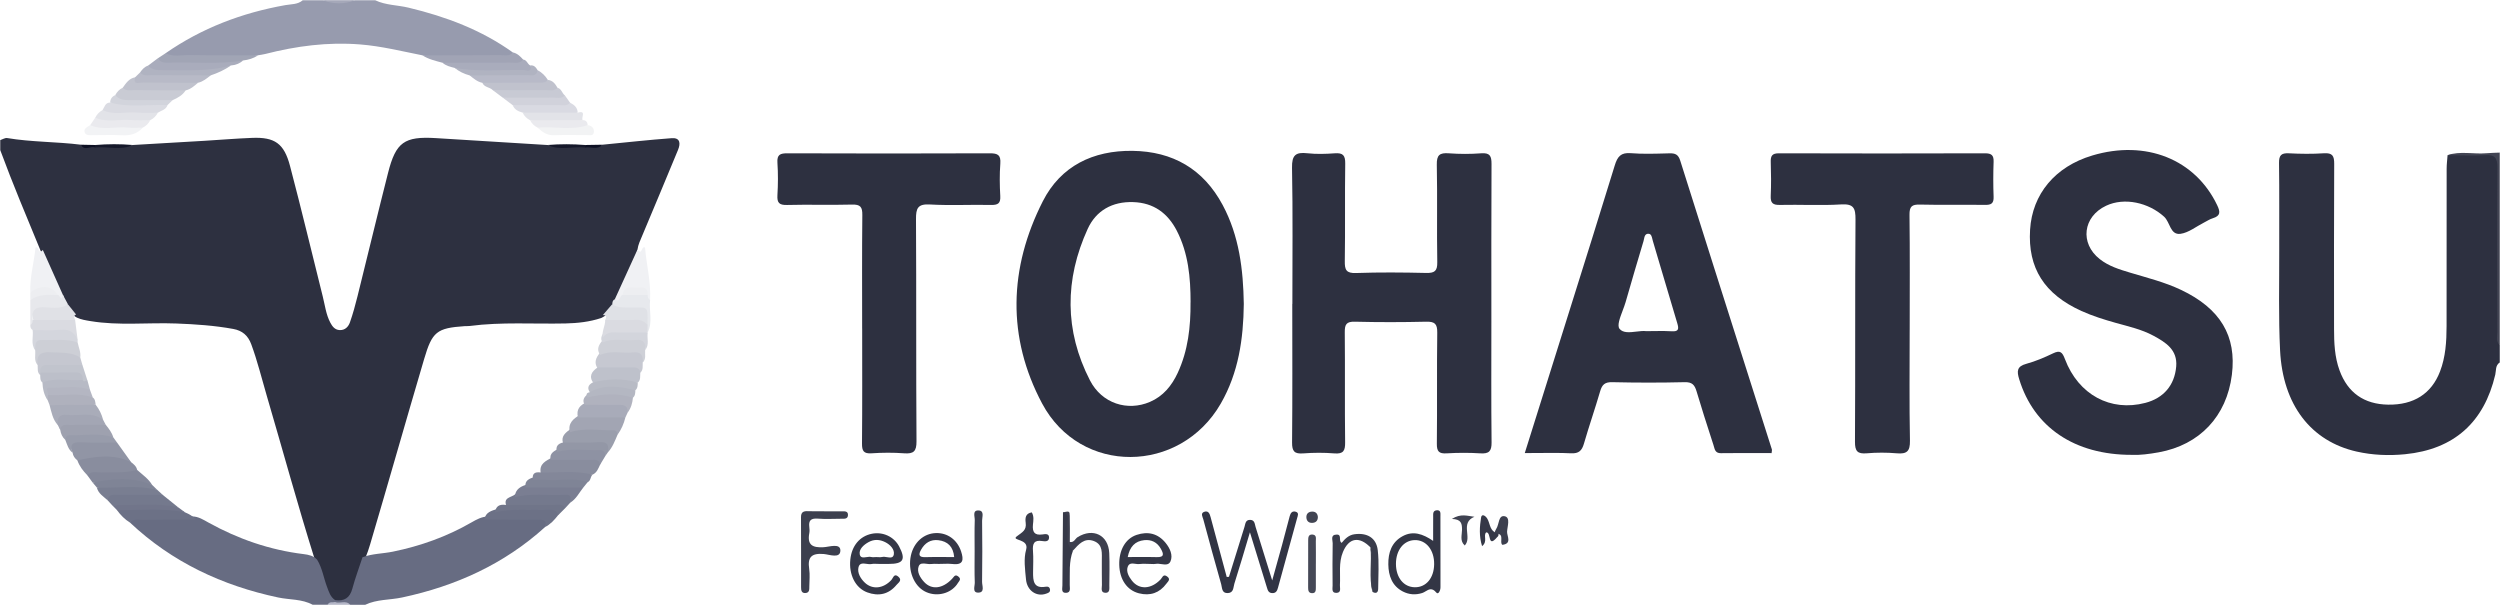
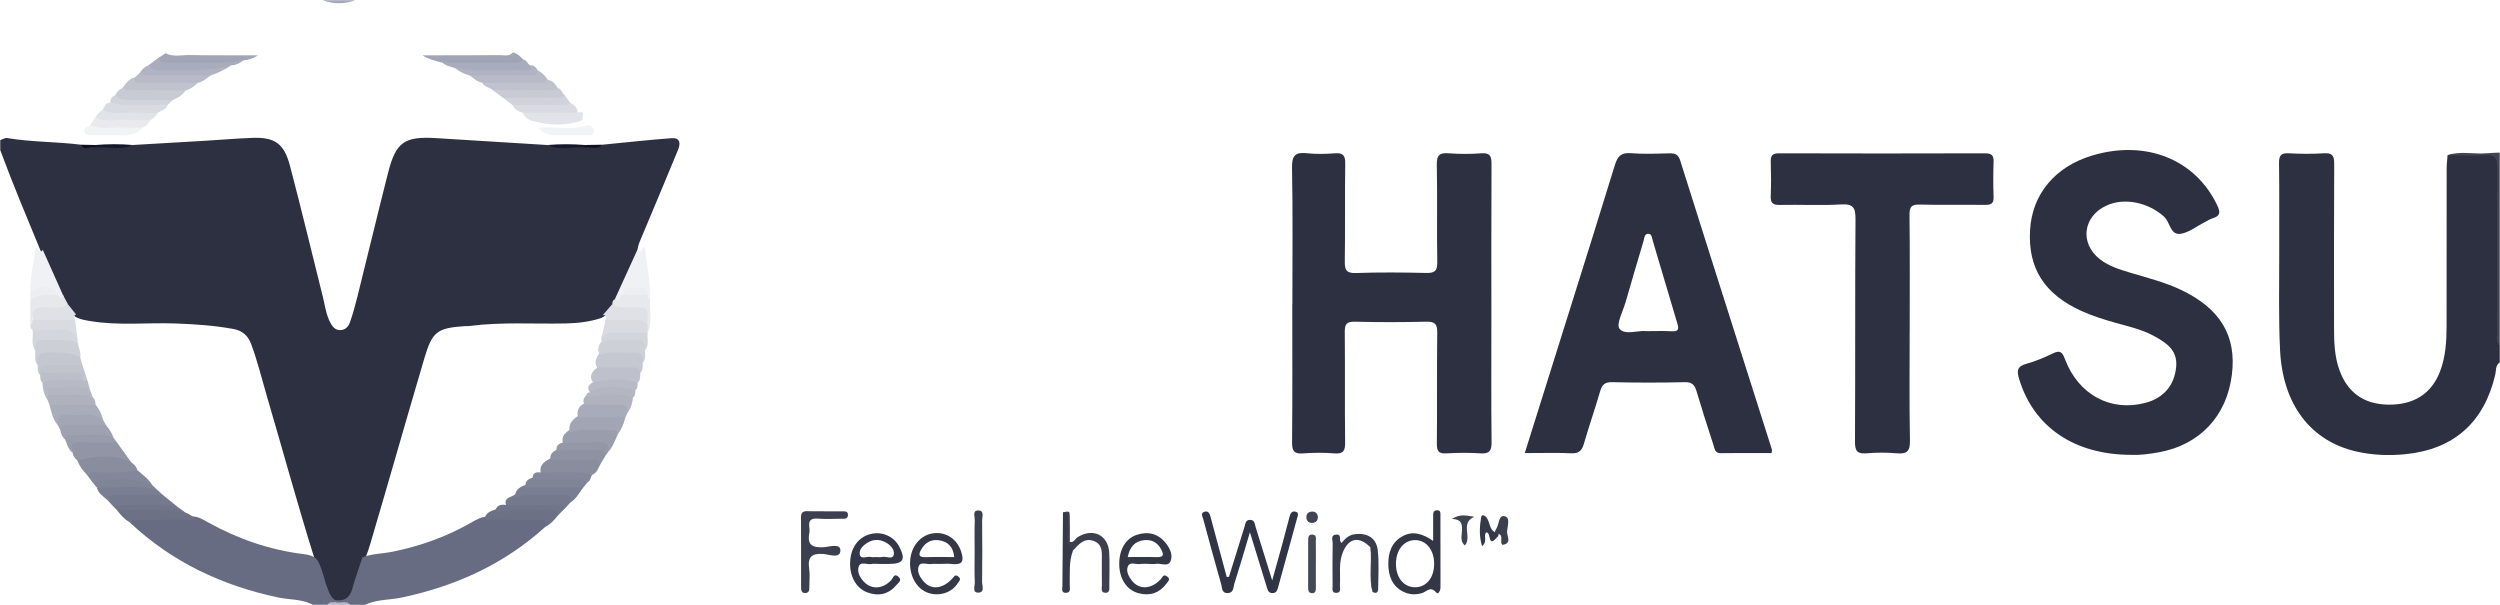
<svg xmlns="http://www.w3.org/2000/svg" width="1000" height="242" viewBox="0 0 1000 242" fill="none">
  <g clip-path="url(#clip0_142_326)">
    <path d="M241.02 57.88C250.24 56.99 259.44 55.95 268.67 55.27C272.09 55.02 272.29 57.36 271.2 59.98C266.43 71.44 261.7 82.91 256.86 94.34C256.09 96.15 255.25 97.89 254.99 99.85C253.6 107.05 250.12 113.41 246.99 119.92C246.54 120.8 246.07 121.67 245.55 122.52C244.25 124.51 242.66 126.18 240.47 127.21C235.85 128.75 231.06 129.27 226.24 129.38C213.45 129.66 200.64 128.72 187.88 130.39C187.22 130.48 186.55 130.42 185.89 130.46C174.67 131.21 172.87 132.72 169.66 143.6C162.36 168.31 155.34 193.09 148.04 217.79C147.52 219.55 146.93 221.27 146.24 222.97C144.6 227.08 143.96 231.48 142.33 235.61C140.8 239.48 138.59 241.66 134.22 240.78C131.41 240.09 130.59 237.72 129.72 235.42C128.28 231.6 127.28 227.63 125.91 223.79C119.09 202.05 113.1 180.07 106.68 158.21C104.66 151.35 102.98 144.4 100.49 137.68C99.2 134.2 96.92 132.24 93.31 131.58C85.77 130.2 78.15 129.69 70.5 129.4C59.04 128.96 47.54 130.34 36.12 128.43C34.31 128.13 32.5 127.85 30.82 127.07C28.84 126.12 27.83 124.22 26.51 122.62C25.44 121.23 24.93 119.56 24.18 118C21.22 112.16 18.76 106.09 16.15 100.08C10.68 86.8 5.08 73.55 0.1 60.05C0.1 58.72 0.1 57.39 0.1 56.05C1.02 55.75 2.01 55.08 2.86 55.22C12.62 56.86 22.54 56.66 32.33 57.88C34.45 59.46 36.86 58.14 39.1 58.56C43.77 58.21 48.49 59.28 53.11 58C62.73 57.44 72.34 56.88 81.96 56.31C88.27 55.93 94.58 55.39 100.9 55.15C109.86 54.81 113.62 57.34 115.99 66.32C120.57 83.67 124.72 101.13 129.09 118.54C129.98 122.08 130.39 125.76 132.12 129.05C132.91 130.55 133.93 131.93 135.83 132.03C138 132.15 139.34 130.71 139.96 128.98C141.17 125.55 142.13 122.01 143.01 118.48C147.11 102.03 151.05 85.54 155.23 69.12C158.35 56.86 161.73 54.5 174.26 55.24C189.19 56.13 204.12 57.08 219.05 58.01C223.88 59.26 228.8 58.24 233.66 58.58C236.1 58.2 238.69 59.38 241.03 57.89L241.02 57.88Z" fill="#2D3040" />
    <path d="M999.9 144.98C998.09 146.15 998.49 148.21 998.11 149.86C993.61 168.99 981.56 179.75 962.04 181.69C955.55 182.33 949.05 182.07 942.66 180.63C924.41 176.51 913.11 161.99 912.03 140.14C911.37 126.85 911.73 113.51 911.69 100.19C911.65 88.53 911.78 76.88 911.61 65.22C911.57 62.13 912.49 61.16 915.56 61.32C920.21 61.56 924.9 61.62 929.55 61.31C933 61.08 933.7 62.37 933.68 65.55C933.56 87.53 933.61 109.51 933.62 131.49C933.62 137.16 933.84 142.8 935.84 148.22C939.1 157.08 945.61 161.7 955.24 161.86C965.47 162.03 972.59 157.5 976 148.61C978.25 142.76 978.62 136.61 978.63 130.43C978.66 109.45 978.63 88.47 978.66 67.49C978.66 65.68 978.9 63.87 979.03 62.07C984.95 60.98 990.93 61.86 996.88 61.57C999.82 61.43 999.39 63.53 999.39 65.31C999.41 73.62 999.39 81.93 999.39 90.24C999.39 104.53 999.37 118.83 999.41 133.12C999.41 134.75 998.97 136.45 999.9 138V144.99V144.98Z" fill="#2D3040" />
-     <path d="M168.96 22.13C160.68 20.49 152.52 18.44 144.01 17.77C131.07 16.75 118.55 18.41 106.1 21.59C105.14 21.83 104.15 21.95 103.18 22.12C92.08 24.64 80.82 23.28 69.62 23.44C68.23 23.46 66.53 23.3 66.22 21.3C80.72 11.22 96.82 5.12 114.14 2.05C116.51 1.63 119.08 1.84 121.09 0.11H129.09C133.42 0.94 137.75 0.94 142.09 0.11H150.09C154.31 2.11 159 2 163.44 3.07C178.39 6.66 192.57 11.96 205.16 20.99C204.97 23.28 203.08 23.5 201.54 23.47C190.68 23.25 179.74 24.73 168.98 22.14L168.96 22.13Z" fill="#979BAE" />
    <path d="M134.07 240.05C137.73 240.56 139.94 239.17 140.94 235.45C142.08 231.21 143.64 227.07 145.01 222.89C148.93 221.42 153.12 221.49 157.16 220.66C168.25 218.39 178.77 214.63 188.58 208.97C190.6 207.81 192.61 206.7 195.02 206.6C201.74 206.35 208.47 206.2 215.17 206.57C217.55 206.7 220.76 206.96 218.02 210.83C201.65 225.66 182.3 234.41 160.84 238.99C155.93 240.04 150.74 239.68 146.07 241.92H140.07C138.26 240.8 136.22 241.77 134.34 241.3C134.03 241.08 133.88 240.83 133.91 240.54C133.93 240.23 133.99 240.07 134.07 240.07V240.05Z" fill="#676C82" />
    <path d="M134.07 240.05C134.07 240.31 134.07 240.57 134.07 240.83C133.32 241.9 131.84 240.9 131.07 241.9H125.07C120.76 239.56 115.86 239.96 111.26 238.99C88.84 234.23 68.82 224.85 52.01 209.05C52.54 205.95 55.14 206.53 57.08 206.46C63.69 206.23 70.31 206.29 76.92 206.57C79.36 206.6 81.33 207.88 83.36 209.01C95.26 215.61 107.9 219.99 121.45 221.64C123.47 221.89 125.39 222.29 126.84 223.87C128.91 227.22 129.45 231.14 130.81 234.75C131.57 236.76 132.14 238.79 134.06 240.05H134.07Z" fill="#676C82" />
    <path d="M999.9 137.99C998.21 136.54 998.93 134.58 998.93 132.84C998.88 110.92 998.81 89 998.98 67.09C999.01 63.18 997.95 61.8 993.95 62.05C988.99 62.37 983.99 62.09 979 62.06C984.08 60.33 989.32 61.74 994.47 61.3C996.27 61.15 998.08 61.12 999.89 61.04V137.98L999.9 137.99Z" fill="#424453" />
    <path d="M142.07 0.09C137.74 1.72 133.41 1.73 129.07 0.09H142.07Z" fill="#A5A8B9" />
    <path d="M131.08 241.91C131.7 240.49 133.02 241.04 134.08 240.84C136.02 241.55 138.37 239.93 140.08 241.91H131.08Z" fill="#B4B6C7" />
    <path d="M516.95 121.53C516.95 103.39 517.16 85.24 516.81 67.1C516.71 62.06 518.26 60.78 522.92 61.3C526.54 61.7 530.26 61.59 533.9 61.32C537.18 61.08 538.14 62.12 538.09 65.47C537.89 78.45 538.13 91.44 537.92 104.42C537.86 107.97 538.49 109.35 542.45 109.21C551.77 108.88 561.1 108.96 570.42 109.18C573.81 109.26 574.98 108.46 574.91 104.85C574.68 91.87 574.99 78.88 574.72 65.9C574.64 62 575.87 61.05 579.51 61.32C583.82 61.64 588.19 61.65 592.49 61.32C596 61.05 596.62 62.46 596.61 65.58C596.5 86.55 596.55 107.53 596.55 128.5C596.55 144.65 596.45 160.79 596.63 176.94C596.67 180.47 595.62 181.57 592.14 181.34C587.66 181.05 583.14 181.08 578.66 181.34C575.6 181.52 574.71 180.61 574.74 177.49C574.91 162.68 574.7 147.86 574.9 133.05C574.95 129.48 573.86 128.6 570.43 128.68C560.94 128.91 551.44 128.92 541.95 128.68C538.5 128.59 537.88 129.81 537.91 132.93C538.06 147.58 537.87 162.23 538.05 176.87C538.09 180.24 537.42 181.66 533.74 181.36C529.6 181.02 525.4 181.05 521.26 181.36C517.78 181.62 516.8 180.53 516.83 177C517.01 158.53 516.91 140.05 516.91 121.57L516.95 121.53Z" fill="#2D3040" />
    <path d="M852.77 181.94C829.78 182 813.56 170.86 807.69 151.72C806.68 148.44 806.73 146.56 810.54 145.52C814.2 144.52 817.77 143 821.2 141.35C824.09 139.95 824.93 140.88 825.98 143.65C831.39 157.93 844.24 164.8 858.15 161.15C865.42 159.24 869.83 154.14 870.48 146.62C871.06 139.9 866.27 136.93 861.34 134.27C856.62 131.73 851.38 130.58 846.27 129.14C841.62 127.83 837.03 126.4 832.62 124.41C817.71 117.66 811.09 107.21 812.03 91.9C812.9 77.6 822.08 66.64 836.88 62.21C858.34 55.78 878.1 63.71 886.88 82.1C888.14 84.73 888.27 86.33 885.14 87.29C883.89 87.67 882.75 88.44 881.57 89.04C878.46 90.61 875.46 93.08 872.2 93.53C868.05 94.1 868.07 88.88 865.63 86.67C859.38 81 849.73 78.86 842.45 82.29C833.16 86.66 831.87 97.29 839.87 103.62C843.47 106.47 847.78 107.78 852.08 109.07C858.92 111.13 865.87 112.85 872.37 115.93C888.12 123.38 894.71 134.38 892.75 149.93C890.66 166.53 879.86 177.97 863.48 180.93C859.7 181.61 855.91 182.09 852.78 181.96L852.77 181.94Z" fill="#2D3040" />
    <path d="M763.87 131.84C763.87 146.65 763.69 161.46 763.98 176.27C764.06 180.59 762.69 181.67 758.68 181.32C754.71 180.98 750.67 180.98 746.71 181.32C742.97 181.64 741.97 180.48 741.99 176.68C742.16 147.06 741.98 117.44 742.2 87.82C742.23 83.22 741.46 81.46 736.4 81.77C728.27 82.27 720.09 81.78 711.94 81.97C709.06 82.04 708.16 81.13 708.29 78.32C708.49 73.84 708.45 69.33 708.3 64.85C708.22 62.39 708.8 61.31 711.59 61.32C739.06 61.41 766.53 61.41 794 61.32C796.62 61.32 797.53 62.11 797.44 64.72C797.28 69.37 797.26 74.04 797.44 78.69C797.55 81.41 796.46 82 793.95 81.96C785.29 81.82 776.63 82.05 767.98 81.83C764.78 81.75 763.76 82.56 763.8 85.91C763.99 101.22 763.88 116.53 763.88 131.84H763.87Z" fill="#2D3040" />
-     <path d="M344.86 131.44C344.86 116.3 344.77 101.15 344.93 86.01C344.97 82.77 344.15 81.74 340.8 81.83C332.15 82.07 323.48 81.76 314.83 81.99C311.68 82.07 310.79 81.13 310.97 78.07C311.23 73.76 311.26 69.4 310.97 65.1C310.75 61.81 312.1 61.31 315 61.32C341.98 61.42 368.95 61.43 395.93 61.32C399.12 61.31 400.39 62 400.13 65.44C399.8 69.74 399.87 74.1 400.11 78.41C400.28 81.36 399.18 82.03 396.42 81.98C388.26 81.81 380.08 82.26 371.95 81.79C367.06 81.51 366.38 83.36 366.4 87.64C366.57 117.26 366.4 146.89 366.6 176.51C366.63 180.59 365.42 181.6 361.61 181.32C357.3 181 352.94 181.03 348.63 181.32C345.42 181.54 344.78 180.35 344.8 177.38C344.94 162.07 344.87 146.76 344.87 131.45L344.86 131.44Z" fill="#2D3040" />
    <path d="M491.59 230.72C493.66 224.06 495.73 217.39 497.8 210.73C498.18 209.51 498.16 207.92 500.05 207.95C501.92 207.98 501.87 209.6 502.24 210.8C504.32 217.46 506.38 224.12 508.88 232.18C510.41 226.67 511.63 222.36 512.81 218.04C513.86 214.19 514.89 210.34 515.88 206.47C516.22 205.14 516.93 204.27 518.32 204.7C519.69 205.12 519.1 206.33 518.86 207.21C516.32 216.51 513.73 225.8 511.19 235.11C510.85 236.35 510.39 237.28 508.91 237.24C507.41 237.2 507.1 236.13 506.75 234.96C504.66 228.05 502.51 221.15 499.97 212.91C497.65 220.65 495.79 227.1 493.74 233.49C493.29 234.9 493.53 237.11 491.16 237.23C488.65 237.36 488.89 235.14 488.48 233.71C486.02 225.08 483.65 216.41 481.32 207.74C481.05 206.75 480.1 205.29 481.68 204.73C483.37 204.13 483.89 205.5 484.26 206.92C486.37 214.89 488.54 222.84 490.69 230.79C490.99 230.77 491.29 230.75 491.6 230.72H491.59Z" fill="#313444" />
    <path d="M329.68 204.52C332.01 204.52 334.34 204.52 336.67 204.52C337.81 204.52 339.27 204.36 339.19 206.06C339.11 207.71 337.65 207.49 336.52 207.5C333.36 207.52 330.18 207.69 327.04 207.45C324.35 207.25 323.39 208.22 323.72 210.79C323.82 211.61 323.87 212.48 323.72 213.28C322.82 218.05 325.05 219.13 329.42 218.89C331.71 218.76 336.14 217.17 336.15 220.17C336.16 223.57 331.74 221.8 329.54 221.61C324.65 221.19 322.95 222.81 323.68 227.61C324.02 229.89 323.75 232.26 323.73 234.59C323.72 235.75 323.82 237.09 322.2 237.21C320.53 237.33 320.43 236.03 320.43 234.82C320.42 225.51 320.45 216.19 320.4 206.88C320.39 204.79 321.43 204.39 323.21 204.47C325.37 204.57 327.54 204.49 329.7 204.5L329.68 204.52Z" fill="#3C3F4E" />
    <path d="M548.16 218.95C543.71 214.39 539.57 215.1 537.19 220.77C535.38 225.09 536.23 229.61 535.97 234.05C535.9 235.23 536.63 237.07 534.59 237.15C532.51 237.23 533.05 235.39 533.04 234.19C532.99 228.55 532.96 222.9 533.07 217.26C533.09 216.02 532.07 213.96 534.58 213.83C536.99 213.7 535.22 216.33 536.67 217.14C538 215.54 539.45 214.04 541.71 213.71C546.78 212.98 550.53 215.1 551.1 220.06C551.68 225.14 551.3 230.34 551.27 235.48C551.26 236.98 550.49 237.61 549.01 236.76C547.71 230.87 549.25 224.84 548.18 218.94L548.16 218.95Z" fill="#393C4B" />
-     <path d="M412.72 204.96C413.67 206.58 413.33 208.29 413.18 209.85C412.89 212.87 413.83 214.23 417.02 213.77C418.03 213.63 419.7 213.3 419.62 215.09C419.55 216.72 418 216.6 416.91 216.42C413.57 215.87 412.97 217.52 413.19 220.39C413.41 223.2 413.25 226.04 413.23 228.87C413.21 232.28 413.38 235.52 418.26 234.69C419.21 234.53 419.91 234.83 420.01 235.88C420.11 236.97 419.22 237.19 418.45 237.47C414.68 238.84 410.82 236.31 410.4 231.77C410.03 227.81 409.4 223.55 410.45 219.87C411.74 215.37 404.33 216.36 406.7 214.55C408.95 212.83 410.68 212.14 410.27 209.06C410.02 207.2 410.2 205.35 412.71 204.95L412.72 204.96Z" fill="#383B4A" />
    <path d="M245.92 119.72C248.94 113.1 251.96 106.48 254.98 99.86C256.98 102.34 256.41 98.28 258.01 98.99C258.58 105.87 260.43 112.81 260.03 120.01C258.75 120.31 258.44 119.31 258 118.49C255.45 115.35 252.81 115.4 249.66 118.67C247.2 121.62 246.84 121.72 245.92 119.72Z" fill="#F0F1F4" />
    <path d="M425.19 204.94C427.69 204.41 427.84 204.4 427.9 206.31C428.01 209.78 427.93 213.26 427.93 216.8C429.65 217.1 430.05 215.48 431.05 214.86C437.22 211.02 443.37 214.01 443.7 221.24C443.9 225.54 443.76 229.86 443.73 234.17C443.73 235.43 444.04 237.22 442.1 237.12C440.12 237.02 440.8 235.15 440.77 233.98C440.68 230.83 440.77 227.68 440.73 224.53C440.69 221.43 441.34 217.86 437.55 216.42C433.7 214.96 431.45 217.78 429.19 220.24C426.35 219.89 426.15 217.85 425.99 215.58C425.73 212.03 426.84 208.38 425.18 204.94H425.19Z" fill="#3D3F4E" />
    <path d="M168.96 22.13C179.33 22.11 189.7 22.13 200.07 22.05C201.8 22.04 203.75 22.69 205.14 20.97C206.92 21.33 208.11 22.54 209.25 23.82C209.19 26.17 207.29 26.46 205.75 26.44C196.16 26.33 186.49 27.6 177.01 25.1C174.24 24.36 171.42 23.73 168.96 22.13Z" fill="#A1A4B5" />
    <path d="M218.02 210.83C218.88 208.33 217.81 207.85 215.43 207.88C208.21 207.98 200.99 207.84 193.77 207.8C194.21 204.84 196.63 204.3 198.92 203.58C206.04 201.74 213.27 202.63 220.45 202.77C222.26 202.81 224.19 203.52 223.16 206.18C221.72 208.03 220.15 209.74 218.02 210.83Z" fill="#6C7186" />
    <path d="M240.03 185.9C239.3 187.43 238.75 189.09 237.02 189.86C230.1 190.38 223.17 191.1 216.31 189.28C215.51 185.42 218.48 184.33 221.01 182.9C226.05 182.02 231.13 182.32 236.18 182.59C237.97 182.68 240.94 182.28 240.03 185.89V185.9Z" fill="#898D9E" />
    <path d="M66.22 21.29C69.34 22.9 72.69 21.96 75.92 22.02C85 22.18 94.09 22.1 103.18 22.12C101.42 23.37 99.41 23.92 97.3 24.18C87.4 27.96 77.09 26.32 66.92 26.37C65.13 26.37 63.24 25.75 63.19 23.29C64.2 22.63 65.21 21.96 66.23 21.3L66.22 21.29Z" fill="#A1A5B5" />
    <path d="M257.09 145.05C257 146.45 257.38 147.97 256.12 149.09C250.51 147.57 244.51 149.67 238.98 147.26C237.52 144.99 238.41 143.07 239.88 141.23C244.78 138.23 250.09 139.29 255.24 139.98C258.22 140.38 257.78 142.87 257.09 145.05Z" fill="#C6C8D1" />
    <path d="M247.02 173.89C245.95 176.4 244.99 178.98 243.08 181.03C241.93 179.01 240.3 178.29 237.87 178.26C233.66 178.21 229.31 179.25 225.23 177.31C224.27 174.41 226.31 173.06 228.17 171.61C233.57 169.62 239.13 170.42 244.64 170.8C246.14 170.9 248.08 171.45 247.03 173.89H247.02Z" fill="#9A9EAC" />
    <path d="M74.25 36.16C73.01 38.11 71.1 39.16 69.06 40.05C62.62 42.54 55.96 41.37 49.38 41.11C47.79 41.05 46.1 40.26 46.09 38.07C46.78 36.76 47.74 35.72 49.1 35.09C56.46 34.06 63.84 34.69 71.22 34.73C72.38 34.73 73.48 35.17 74.24 36.16H74.25Z" fill="#C9CBD4" />
    <path d="M247.02 173.89C246.88 173.04 246.53 172.08 245.62 172.1C239.73 172.27 233.76 170.96 227.96 172.92C227.06 169.31 229.29 167.5 231.98 165.94C238.08 165.58 244.25 164.05 250.16 166.97C249.54 169.47 248.55 171.79 247.02 173.88V173.89Z" fill="#A2A5B3" />
    <path d="M389.85 220.51C389.85 216.35 389.76 212.18 389.9 208.02C389.95 206.62 388.85 204.05 391.45 204.18C393.85 204.3 392.82 206.81 392.84 208.27C392.94 216.43 392.96 224.59 392.83 232.74C392.81 234.27 394.08 237.08 391.22 237.05C388.82 237.03 389.97 234.42 389.91 232.99C389.75 228.83 389.85 224.67 389.85 220.5V220.51Z" fill="#3C3F4E" />
    <path d="M63.18 23.28C64.1 25.1 65.77 25.12 67.48 25.07C77.42 24.76 87.4 25.86 97.3 24.17C95.88 25.41 94.21 26.06 92.33 26.19C83.49 30.7 73.96 29.38 64.6 29.37C62.37 29.37 59.8 29.37 59.2 26.27C60.53 25.27 61.85 24.28 63.18 23.28Z" fill="#A9ACBC" />
    <path d="M177.01 25.1C186.08 25.1 195.16 25.1 204.23 25.05C205.97 25.04 207.93 25.65 209.25 23.82C210.75 23.94 210.96 25.6 212.07 26.18C214.76 29.18 211.44 29.24 210.22 29.23C200.74 29.14 191.08 31.08 181.88 27.17C180.15 26.73 178.4 26.34 177.01 25.11V25.1Z" fill="#A9ACBC" />
    <path d="M228.1 201.06C227.46 201.76 226.82 202.46 226.18 203.16C218.36 202.57 210.5 203.4 202.68 202.58C200.95 198.89 204.63 199.04 206.16 197.66C212.77 195.58 219.55 196.52 226.27 196.73C229.31 196.82 229.74 198.66 228.1 201.06Z" fill="#74798D" />
    <path d="M250.16 166.99C243.84 166.99 237.52 166.99 231.19 166.99C230.36 163.68 232.07 161.9 234.92 160.81C239.19 160.19 243.48 160.29 247.75 160.64C250.27 160.85 252.43 161.7 251.06 165.03L250.15 167L250.16 166.99Z" fill="#A8ABB9" />
    <path d="M239.04 146.98C243.48 146.98 247.92 146.98 252.37 146.98C254.01 146.98 255.8 146.75 256.12 149.09C256 150.47 256.35 151.96 255.12 153.05C249.23 153.74 243.33 153.38 237.43 153.32C235.38 150.55 236.64 148.62 239.04 146.98Z" fill="#BEC1CB" />
    <path d="M192.94 33.13C190.91 32.72 189.43 31.38 187.87 30.17C189.82 28.34 192.25 29.27 194.47 29.1C201.32 28.55 208.27 30.16 215.05 28.11C216.82 28.97 218.11 30.34 219.14 31.98C219.28 33.55 218.09 34.13 216.99 34.16C208.95 34.4 200.86 35.77 192.94 33.14V33.13Z" fill="#B8BAC8" />
    <path d="M257.09 145.05C257.33 142.27 256.49 140.6 253.26 140.96C248.89 141.45 244.36 139.99 240.09 141.99C238.42 139.7 239.56 137.87 241.04 136.09C245.94 133.32 251.19 134.38 256.28 135.01C259.22 135.37 258.76 137.88 258.06 140.03C257.89 141.73 258.56 143.6 257.08 145.05H257.09Z" fill="#CED0D7" />
    <path d="M74.25 36.16C67.43 36.13 60.61 36.13 53.79 36.04C52.19 36.02 50.42 36.6 49.1 35.09C50.39 33.28 51.6 31.37 54.04 30.92C60.21 32.36 66.48 31.27 72.69 31.62C74.94 31.75 77.35 31.22 79.19 33.12C77.7 34.4 76.24 35.71 74.25 36.16Z" fill="#C0C2CD" />
    <path d="M79.19 33.12C71.77 33.1 64.36 33.13 56.94 33.02C55.69 33 53.13 34.17 54.05 30.91C54.71 30.26 55.37 29.62 56.03 28.98C64.89 29.05 73.74 29 82.6 29.22C83.27 29.24 83.83 29.65 84.27 30.16C82.71 31.36 81.21 32.68 79.19 33.11V33.12Z" fill="#B8BAC7" />
    <path d="M425.19 204.94C428.26 205.89 426.72 208.44 426.97 210.3C427.42 213.69 425.85 217.5 429.2 220.24C427.47 224.7 428.01 229.37 427.9 233.99C427.87 235.2 428.45 237 426.5 237.13C424.34 237.28 424.96 235.38 424.96 234.23C425 224.47 425.1 214.7 425.19 204.94Z" fill="#363948" />
    <path d="M192.94 33.13C200.8 33.11 208.67 33.08 216.53 33.06C217.55 33.06 218.49 32.86 219.14 31.97C221.13 32.15 222.11 33.59 223.01 35.11C223.06 36.68 221.83 37.2 220.73 37.22C212.84 37.34 204.86 38.8 197.11 36.06C195.92 34.81 193.71 34.99 192.94 33.13Z" fill="#C0C2CD" />
    <path d="M240.03 185.9C239.65 183.43 237.71 183.98 236.15 183.97C230.85 183.93 225.55 183.97 220.25 183.97C219.63 181.2 221.77 180.42 223.55 179.38C228.66 177.77 233.89 178.52 239.07 178.68C241.04 178.74 243.15 179.37 242.2 182.29C241.48 183.49 240.76 184.7 240.03 185.9Z" fill="#8E92A3" />
    <path d="M197.11 36.06C204.19 36.06 211.28 36.1 218.36 36.05C219.94 36.04 221.7 36.6 223.01 35.12C224.64 35.51 224.8 37.33 225.96 38.17C226.05 39.78 224.76 40.23 223.69 40.24C216.14 40.34 208.5 41.81 201.09 39.05C199.76 38.05 198.43 37.06 197.1 36.06H197.11Z" fill="#C8CAD4" />
    <path d="M228.1 201.06C228.18 199.54 229.02 197.71 226.08 197.91C219.36 198.35 212.55 197.13 205.89 198.88C206.08 195.53 208.45 194.42 211.21 193.7C217.08 193.23 222.96 193.53 228.83 193.5C230.47 193.5 232.12 193.63 233.31 195.02C231.65 197.1 230.48 199.6 228.1 201.06Z" fill="#7A7E92" />
    <path d="M251.07 165.02C251.23 162.61 249.98 161.9 247.73 161.94C243.09 162.02 238.45 161.91 233.81 161.88C232.89 160.15 233.54 158.87 234.96 157.8C240.22 155.55 245.67 156.51 251.08 156.89C252.19 156.97 253.38 157.52 253.17 159.11C252.97 161.25 252.4 163.27 251.08 165.02H251.07Z" fill="#B0B2BE" />
    <path d="M245.92 119.72C248.16 121.32 247.74 118.09 249.05 118C252.38 115.89 255.71 115.89 259.05 118C259.07 118.82 259.25 119.56 260.04 120C259.53 124.31 261.18 128.79 259.1 132.99C258.91 132.81 258.72 132.63 258.53 132.45C257.99 131.53 257.84 130.5 257.78 129.46C258.17 125.66 256.46 124.3 252.66 124.21C249.99 124.15 246.42 125.69 244.91 121.67C244.96 120.87 245.04 120.08 245.93 119.71L245.92 119.72Z" fill="#E7E9ED" />
    <path d="M201.1 39.05C207.84 39.05 214.58 39.1 221.31 39.05C222.89 39.04 224.63 39.61 225.96 38.17C226.65 39.14 227.34 40.12 228.03 41.09C228.08 42.66 226.87 43.19 225.76 43.22C218.84 43.42 211.84 44.69 205.07 42.06L201.09 39.05H201.1Z" fill="#D1D2DB" />
    <path d="M67.01 42.04C66.4 43.93 64.51 44.18 63.13 45.09C56.45 47.72 49.58 46.5 42.76 46.04C41.82 45.98 40.93 45.26 41.03 44.01C41.83 42.81 42.07 41.03 44.05 41.02C51.7 41.3 59.42 40.19 67 42.04H67.01Z" fill="#DADBE2" />
    <path d="M205.08 42.05C211.19 42.05 217.29 42.09 223.4 42.04C224.98 42.03 226.75 42.6 228.04 41.08C229.68 41.92 231.01 43.01 231.08 45.05C223.74 47.49 216.41 47.38 209.07 45.05C207.35 44.57 205.78 43.88 205.08 42.05Z" fill="#D9DAE2" />
    <path d="M84.27 30.16C76.55 30.13 68.82 30.13 61.1 30.04C59.37 30.02 57.43 30.68 56.03 28.98C56.85 27.8 57.77 26.74 59.2 26.26C60.85 28 62.98 28.09 65.19 28.07C74.28 27.99 83.42 28.74 92.34 26.18C89.89 27.98 87.14 29.18 84.28 30.15L84.27 30.16Z" fill="#B0B3C1" />
    <path d="M41.04 44.02C45.44 46.19 50.13 44.65 54.67 45.02C57.48 45.25 60.31 45.08 63.14 45.09C62.44 46.4 61.45 47.41 60.11 48.07C53.46 50.74 46.61 49.46 39.82 49.06C38.9 49.01 37.97 48.34 38.11 47.06C38.76 45.72 39.74 44.71 41.05 44.01L41.04 44.02Z" fill="#E2E3E8" />
    <path d="M233.31 195.01C225.61 195 217.91 194.99 210.22 194.98C209.72 192.06 211.84 191.43 213.91 190.75C219.54 190.17 225.18 190.48 230.81 190.56C232.45 190.58 234.67 190.26 235.03 192.9C234.46 193.61 233.89 194.31 233.31 195.02V195.01Z" fill="#7F8496" />
    <path d="M526.34 225.47C526.34 228.62 526.34 231.77 526.34 234.91C526.34 236.09 526.37 237.42 524.65 237.26C523.39 237.15 523.25 236.12 523.25 235.05C523.27 228.75 523.26 222.46 523.27 216.16C523.27 214.95 523.37 213.68 525.02 213.82C526.75 213.98 526.31 215.46 526.33 216.52C526.38 219.5 526.35 222.48 526.35 225.47H526.34Z" fill="#454856" />
    <path d="M209.06 45.06C216.4 45.06 223.73 45.06 231.07 45.06C234.78 44.03 232.34 47.11 233.07 48.06C226.06 50.58 219.04 50.24 212.03 48.09C210.71 47.4 209.68 46.44 209.06 45.07V45.06Z" fill="#E2E3E8" />
    <path d="M235.02 192.89C229.66 190.84 224.08 192.41 218.62 191.96C216.83 191.81 215.02 191.96 213.22 191.98C212.7 189.54 213.83 188.68 216.14 188.97C223.1 189.19 230.12 188.04 237.01 189.86C236.1 190.71 236.37 192.33 235.02 192.89Z" fill="#838799" />
    <path d="M38.1 47.06C42.83 49.18 47.82 47.6 52.67 48.02C55.13 48.23 57.63 48.07 60.11 48.07C59.44 49.4 58.44 50.4 57.1 51.06C51.3 53.55 45.22 52.37 39.23 52.36C37.87 52.36 36.18 52.1 36.08 50.05C36.75 49.06 37.43 48.06 38.1 47.07V47.06Z" fill="#EAEAEE" />
    <path d="M215.05 28.1C214.56 30.87 212.34 30.02 210.7 30.04C203.09 30.14 195.49 30.13 187.88 30.17C185.68 29.57 183.64 28.64 181.89 27.16C191.05 28.81 200.29 27.84 209.49 28.01C210.51 28.03 213 29.23 212.08 26.17C213.63 25.95 214.38 26.97 215.06 28.1H215.05Z" fill="#B0B3C1" />
    <path d="M36.08 50.05C40.98 52.27 46.13 50.54 51.15 51.03C53.12 51.22 55.12 51.07 57.1 51.07C54.85 53.62 52 54.29 48.68 54.11C44.91 53.9 41.11 54.07 37.32 54.06C36.02 54.06 34.31 54.35 33.85 52.9C33.39 51.43 34.96 50.74 36.07 50.06L36.08 50.05Z" fill="#F2F3F5" />
-     <path d="M212.03 48.08C219.04 48.08 226.06 48.06 233.07 48.05C234.37 48.08 235.02 48.76 235.05 50.05C234.93 52.16 233.19 52.36 231.8 52.37C226.18 52.42 220.47 53.46 215.04 51.06C213.7 50.4 212.7 49.4 212.02 48.07L212.03 48.08Z" fill="#EAEAEE" />
    <path d="M215.05 51.06C221.7 50.41 228.48 52.33 235.05 50.05C236.89 50.25 237.82 51.51 237.51 53.09C237.22 54.54 235.58 54.01 234.5 54.02C230.18 54.07 225.86 53.92 221.55 54.09C218.76 54.2 216.89 52.76 215.04 51.06H215.05Z" fill="#F2F3F4" />
    <path d="M242.2 182.29C241.98 181.06 241.48 179.96 240.04 180.02C234.28 180.26 228.45 179.08 222.77 180.84C222.12 178.57 223.19 177.43 225.31 176.97C230.07 176.97 234.86 177.23 239.6 176.86C243.25 176.57 243.63 178.21 243.09 181.03C242.8 181.45 242.5 181.87 242.21 182.29H242.2Z" fill="#9397A6" />
    <path d="M258.08 140.04C258.36 137.21 257.43 135.62 254.24 135.98C249.86 136.47 245.34 135.02 241.07 137C240.4 136.19 240.37 135.3 240.71 134.35C241.37 132.87 242.57 131.92 244.11 131.86C249.11 131.67 254.23 130.26 259 133.01C259 133.01 259.08 133 259.09 133C258.7 135.34 259.86 137.9 258.07 140.04H258.08Z" fill="#D3D5DC" />
    <path d="M202.1 201.95C208.63 201.95 215.17 201.92 221.7 201.95C223.27 201.95 225.03 201.48 226.18 203.16C225.17 204.17 224.17 205.17 223.16 206.18C222.89 203.9 221.22 203.89 219.52 203.94C212.36 204.15 205.14 203.27 198.04 204.93C198.31 202.46 199.79 201.65 202.1 201.95Z" fill="#707589" />
    <path d="M237.1 152.98C243.11 151.51 249.12 151.18 255.11 153.05C255.07 154.16 255.11 155.29 254.15 156.1C248.17 156.99 242.05 155.56 236.11 157.17C234.78 155.38 235.15 153.99 237.1 152.98Z" fill="#B8BBC5" />
    <path d="M235.84 156.9C241.81 153.53 247.97 154.56 254.15 156.1C254.09 157.19 254.12 158.31 253.16 159.1C247.12 157.08 241.06 157.58 235 158.95C234.34 157.88 234.53 157.16 235.84 156.9Z" fill="#B4B7C2" />
    <path d="M67.01 42.04C59.36 41.72 51.63 43.12 44.06 41.02C44.11 39.6 44.79 38.62 46.1 38.06C47.62 39.9 49.7 40.07 51.88 40.06C57.61 40.02 63.34 40.04 69.06 40.04C68.37 40.7 67.69 41.37 67 42.03L67.01 42.04Z" fill="#D2D4DC" />
    <path d="M598.87 214.85C594.91 219.52 596.65 212.79 594.47 212.95C593.19 214.2 595.23 216.57 592.83 218.46C591.57 214.44 591.86 210.63 592.43 207.01C592.69 205.35 594.18 206.27 594.87 207.39C595.98 209.16 595.81 211.63 597.87 212.89C598.75 212.44 599.12 212.99 599.41 213.68C599.44 214.17 599.27 214.57 598.86 214.86L598.87 214.85Z" fill="#353847" />
    <path d="M589.78 206.7C583.89 209.18 589 214.94 585.9 218.2C583.85 216.36 584.8 213.95 584.81 211.94C584.81 209.57 584.64 207.68 580.75 207.58C584.35 205.25 587.08 206.43 589.79 206.71L589.78 206.7Z" fill="#3F4251" />
    <path d="M599 213.5C598.64 213.16 598.24 213.22 597.88 212.88C598.08 212.43 598.21 211.94 598.49 211.54C599.72 209.81 599.27 205.89 601.94 206.51C604.25 207.05 602.93 210.57 602.83 212.67C602.75 214.41 604.91 217.45 600.94 217.94C599.69 216.88 601.76 213.82 599 213.5Z" fill="#3C3F4E" />
    <path d="M527.15 206.8C527.14 208.11 526.51 208.97 525.19 209.13C523.63 209.32 522.64 208.52 522.55 207C522.46 205.45 523.47 204.62 524.98 204.64C526.29 204.66 527.04 205.45 527.15 206.79V206.8Z" fill="#414452" />
    <path d="M548.16 218.95C550.05 224.81 548.51 230.84 548.99 236.77C547.45 230.89 548.83 224.87 548.16 218.95Z" fill="#3C3F4D" />
    <path d="M53.11 58C48.23 60.32 43.08 58.46 38.08 59C37.76 58.77 37.66 58.55 37.77 58.33C37.88 58.11 37.99 58 38.1 58C43.1 57.59 48.11 57.56 53.11 58Z" fill="#15182A" />
    <path d="M234.07 59.01C229.07 58.47 223.91 60.33 219.04 58C224.05 57.58 229.05 57.6 234.06 58C234.39 58.22 234.5 58.44 234.39 58.67C234.29 58.9 234.18 59.01 234.07 59.01Z" fill="#15182A" />
    <path d="M38.1 58.01C38.1 58.34 38.09 58.68 38.08 59.01C36.25 58.2 33.78 60.64 32.33 57.88C34.25 57.92 36.18 57.96 38.1 58V58.01Z" fill="#0D1023" />
    <path d="M234.07 59.01C234.07 58.67 234.06 58.34 234.05 58C236.37 57.96 238.69 57.92 241.01 57.88C238.99 60.1 236.38 58.63 234.06 59.01H234.07Z" fill="#0D1023" />
    <path d="M12.11 117C11.89 110.86 13.62 104.96 14.2 99.04C15.7 98.19 15.25 102.19 17.12 99.96C19.79 105.94 22.46 111.92 25.14 117.9C25.62 118.65 25.8 119.56 24.9 119.91C23.84 120.32 23.2 119.3 22.54 118.62C19.66 114.23 15.64 117.18 12.11 117Z" fill="#F0F1F4" />
    <path d="M242.09 128C242.57 126.96 242.81 126.04 241.14 126.03C242.39 124.58 243.64 123.12 244.89 121.67C247 123.2 249.44 122.97 251.83 122.99C259.59 123.06 259.02 121.98 259.03 129.98C253.44 128.82 247.49 130.72 242.08 127.99L242.09 128Z" fill="#DFE1E6" />
    <path d="M30.44 125.79C29.15 126.32 29.83 127.21 30.05 128.01C24.63 130.56 19.09 129.85 13.53 128.62C11.72 123.18 12.37 121.91 17.46 121.65C20.7 121.48 23.97 121.14 27.21 121.76C28.29 123.11 29.36 124.45 30.44 125.8V125.79Z" fill="#E0E1E6" />
    <path d="M27.21 121.75C24.44 123.57 21.29 123.13 18.32 122.92C14.38 122.63 12.4 123.79 13.11 128C13.79 129.16 13.75 129.97 12.13 130V120C15.51 116.2 18.1 115.72 23.1 118C23.76 117.65 24.62 121.18 25.14 117.9C25.83 119.18 26.52 120.47 27.21 121.75Z" fill="#E7E8EC" />
    <path d="M52.42 184.84C53.49 185.68 54.56 186.52 54.86 187.96C53.14 190.15 50.63 190.29 48.19 190.34C43.78 190.44 39.37 190.59 34.97 190.14C33.24 188.4 31.78 186.48 30.95 184.14C31.23 181.22 33.63 181.72 35.41 181.58C39.02 181.31 42.66 181.68 46.27 181.34C49.27 181.06 50.58 183.31 52.42 184.83V184.84Z" fill="#898D9E" />
    <path d="M52.42 184.84C45.37 181.41 38.17 182.56 30.95 184.14C29.94 183.35 29.2 182.39 29.04 181.07C27.22 176.9 27.62 175.67 31.66 175.63C36.71 175.58 41.96 174.25 46.79 176.97C48.67 179.59 50.54 182.21 52.42 184.83V184.84Z" fill="#9195A5" />
    <path d="M74.04 204.95C75.67 205.63 77.18 206.46 78.35 207.82C71.26 207.85 64.18 207.85 57.09 207.95C55.36 207.97 53.41 207.3 52.02 209.05C49.9 207.76 48.22 206.02 46.77 204.03C47.2 203.51 47.72 202.95 48.36 202.94C56.97 202.85 65.76 200.71 74.03 204.95H74.04Z" fill="#6C7186" />
    <path d="M65.08 197.94C67.13 199.59 69.18 201.24 71.23 202.89C62.42 202.64 53.57 203.85 44.81 202.03C44.21 201.38 43.62 200.74 43.02 200.09C42.03 197.71 43.77 196.8 45.39 196.77C51.97 196.62 58.66 195.22 65.08 197.94Z" fill="#74798D" />
    <path d="M31.06 136.99C31.45 138.98 32.41 140.87 32.11 142.98C28.79 144.24 25.75 142.08 22.43 142.23C19.14 142.37 16.69 143.13 15.07 146.04C13.45 144.26 14.31 142.06 14.06 140.05C12.65 136.35 14.33 134.55 17.89 134.6C22.37 134.67 27.26 133 31.05 136.99H31.06Z" fill="#CDCFD6" />
    <path d="M38.27 161.9C39.69 163.7 40.68 165.72 41.26 167.95C37.36 168.11 33.54 167.09 29.61 167.29C26.99 167.42 24.83 168.03 23.09 169.99C21.06 167.73 20.58 164.83 19.83 162.04C25.96 159.35 32.11 159.57 38.27 161.91V161.9Z" fill="#A9ACB9" />
    <path d="M15.07 146.04C14.45 141.9 16.29 140.63 20.32 140.91C24.35 141.19 28.45 140.68 32.1 142.99C32.39 143.99 32.68 144.99 32.97 146C29.9 148.32 26.32 146.97 22.99 147.42C21.02 147.68 18.62 146.52 17.23 148.98C16.93 149.43 16.54 149.78 16.07 150.03C14.77 148.94 15.19 147.43 15.06 146.04H15.07Z" fill="#C5C7D0" />
    <path d="M42.27 169.89C43.53 171.42 44.73 172.98 45.31 174.92C40.75 176.11 36.12 175.09 31.53 175.39C29.71 175.51 27.89 175.52 26.11 175.93C24.93 174.87 24.33 173.51 24.1 171.97C23.14 169.63 24.89 168.91 26.46 168.78C31.77 168.35 37.17 167.34 42.28 169.89H42.27Z" fill="#9EA1AF" />
    <path d="M34.97 190.15C36.5 188.21 38.65 189.04 40.55 188.98C45.34 188.83 50.16 189.3 54.86 187.96C56.96 189.87 59.38 191.47 60.87 193.99C52.97 192.82 44.97 193.89 37.05 193.01L34.96 190.15H34.97Z" fill="#838799" />
    <path d="M12.13 130C12.92 129.56 13.08 128.81 13.11 128C18.76 128 24.41 128 30.05 128C30.39 130.66 30.72 133.31 31.06 135.97C27.72 133.72 24.03 133.14 20.07 133.37C17.68 133.51 15.14 133.77 13.06 132C12.26 131.56 12.11 130.82 12.13 130Z" fill="#DADBE1" />
    <path d="M65.08 197.94C59.14 197.94 53.19 197.91 47.25 197.95C45.53 197.96 43.42 197.39 43.02 200.09C41.38 198.58 39.33 197.43 38.75 195.03C46.93 192.42 55.01 192.28 62.94 195.98C63.65 196.63 64.36 197.28 65.07 197.93L65.08 197.94Z" fill="#797E91" />
    <path d="M38.27 161.9C32.12 161.94 25.98 161.99 19.83 162.03C19.57 161.37 19.31 160.71 19.06 160.05C18.51 159.14 18.49 158.28 19.32 157.51C25.37 156.5 31.5 154.55 37.11 158.97C38.11 159.7 38.1 160.83 38.27 161.9Z" fill="#AFB1BD" />
    <path d="M42.27 169.89C37.48 169.91 32.7 169.92 27.91 169.97C26.33 169.99 24.43 169.53 24.09 171.97C23.76 171.3 23.42 170.64 23.09 169.97C22.76 167.08 23.8 165.59 26.94 165.95C31.73 166.51 36.86 164.53 41.26 167.94C41.6 168.59 41.94 169.24 42.28 169.89H42.27Z" fill="#A3A6B4" />
    <path d="M13.06 132C16.82 132 20.6 132.26 24.33 131.91C27.79 131.59 29.82 132.95 31.05 135.97C31.05 136.31 31.05 136.65 31.05 136.99C26.42 135.34 21.62 136.19 16.88 135.99C13.77 135.86 14.15 138.1 14.05 140.04C12.2 137.55 13.45 134.67 13.05 131.99L13.06 132Z" fill="#D4D6DD" />
    <path d="M62.95 195.99C54.96 193.88 46.82 195.33 38.76 195.04C38.19 194.36 37.63 193.69 37.06 193.01C45.08 191.43 53.06 190.63 60.88 193.99C61.57 194.66 62.26 195.32 62.95 195.99Z" fill="#7F8496" />
    <path d="M26.11 175.93C26.26 175.07 26.59 174.1 27.51 174.12C33.45 174.24 39.46 173.01 45.32 174.93C45.82 175.62 46.31 176.31 46.8 177C41.99 177 37.17 177.17 32.37 176.91C28.91 176.72 27.84 177.86 29.05 181.09C27.29 179.82 26.87 177.78 26.11 175.94V175.93Z" fill="#989CAB" />
    <path d="M19.11 157.98C19.09 158.67 19.08 159.36 19.06 160.05C17.56 157.95 17.1 155.53 16.97 153.02C18.51 150.03 21.4 150.69 23.92 150.57C26.37 150.45 28.84 150.41 31.29 150.8C32.54 151.09 33.83 151.3 34.94 152.05C35.3 153.35 35.66 154.65 36.01 155.96C32.17 156.94 28.27 156.05 24.41 156.31C22.5 156.44 20.44 156.02 19.12 157.99L19.11 157.98Z" fill="#B7BAC5" />
    <path d="M44.81 202.03C53.62 202.25 62.47 201 71.23 202.89C72.17 203.58 73.1 204.27 74.04 204.95C65.01 203.06 55.87 204.19 46.78 204.03C46.13 203.36 45.47 202.7 44.82 202.03H44.81Z" fill="#71758A" />
    <path d="M33.09 151.98C27.72 152.45 22.23 150.89 16.97 153.02C15.98 152.22 16.13 151.09 16.08 150.02C16.1 149.68 16.12 149.34 16.14 149C20.98 146.24 26.15 147.53 31.18 147.96C33.24 148.13 34.35 149.74 33.09 151.99V151.98Z" fill="#BCBFC9" />
    <path d="M23.1 118.01C19.31 117.94 15.46 117.6 12.12 120.01C12.12 119.01 12.12 118.01 12.12 117.01C16.29 113.75 20.97 114.18 23.11 118.01H23.1Z" fill="#EDEEF1" />
-     <path fill-rule="evenodd" clip-rule="evenodd" d="M488.3 161.45C495.42 149.11 497.36 135.55 497.52 121.59C497.3 107.85 495.69 94.38 489.07 82.01C481.37 67.62 469.11 60.54 452.98 60.34C437.25 60.14 424.31 66.37 417.13 80.5C403.56 107.2 402.73 134.92 416.86 161.42C432.18 190.16 472.03 189.68 488.3 161.45ZM471.08 149.17C475.24 140.21 476.29 130.67 476.21 120.93H476.23C476.23 111.03 475.34 101.27 470.72 92.29C467.11 85.28 461.49 81.12 453.32 80.84C444.92 80.55 438.42 84.23 435.07 91.57C425.85 111.77 425.75 132.27 435.98 152.14C440.77 161.45 451.01 164.58 459.93 160.78C465.25 158.51 468.69 154.31 471.08 149.17Z" fill="#2D3040" />
    <path fill-rule="evenodd" clip-rule="evenodd" d="M703.031 181.232C704.903 181.236 706.774 181.24 708.64 181.24C708.666 180.933 708.701 180.691 708.729 180.492C708.776 180.16 708.806 179.952 708.75 179.77C705.451 169.386 702.149 159.004 698.847 148.622C689.906 120.51 680.966 92.401 672.1 64.27C671.32 61.79 670.11 61.28 667.82 61.33C667.179 61.346 666.537 61.364 665.895 61.381C661.371 61.505 656.832 61.629 652.34 61.27C648.32 60.94 646.98 62.65 645.9 66.18C639.897 85.732 633.765 105.248 627.635 124.76C625.942 130.147 624.25 135.533 622.56 140.92C621.582 144.038 620.603 147.157 619.623 150.283C616.434 160.449 613.222 170.691 609.91 181.23C611.841 181.23 613.723 181.213 615.57 181.196C619.979 181.155 624.189 181.116 628.39 181.32C631.54 181.48 632.76 180.26 633.58 177.44C634.62 173.843 635.76 170.272 636.9 166.701C637.985 163.302 639.07 159.903 640.07 156.48C640.84 153.85 641.95 152.8 644.89 152.87C654.55 153.1 664.21 153.11 673.87 152.87C676.88 152.79 677.87 153.99 678.63 156.55C680.57 163.113 682.678 169.633 684.785 176.15C684.98 176.753 685.175 177.357 685.37 177.96C685.442 178.185 685.505 178.417 685.568 178.651C685.924 179.965 686.285 181.296 688.34 181.27C693.239 181.212 698.144 181.222 703.031 181.232ZM654.589 132.637C655.981 132.47 657.342 132.308 658.46 132.46C659.687 132.46 660.844 132.442 661.953 132.424C664.333 132.387 666.491 132.353 668.64 132.51C671.54 132.72 671.58 131.51 670.91 129.29C668.226 120.385 665.594 111.467 662.961 102.546C662.348 100.467 661.734 98.389 661.12 96.31C661.056 96.094 661.001 95.859 660.946 95.62C660.717 94.631 660.473 93.574 659.45 93.51C658.043 93.422 657.799 94.619 657.579 95.701C657.524 95.972 657.47 96.236 657.4 96.47C654.96 104.59 652.57 112.72 650.24 120.86C649.943 121.894 649.505 123.055 649.062 124.229C647.943 127.2 646.792 130.251 647.81 131.52C649.222 133.279 651.96 132.951 654.589 132.637Z" fill="#2D3040" />
    <path fill-rule="evenodd" clip-rule="evenodd" d="M573.254 213.12C573.257 214.137 573.26 215.2 573.26 216.33L573.25 216.35C569.08 213.51 565.22 212.24 561.11 214.44C556.6 216.85 555.26 221.12 555.33 225.79C555.4 230.28 556.8 234.37 561.16 236.61C563.59 237.85 566.19 238.07 568.9 237.2C569.353 237.056 569.795 236.79 570.241 236.522C571.524 235.751 572.835 234.963 574.52 237.02C575.34 238.01 576.19 236.18 576.19 234.95C576.19 233.056 576.19 231.162 576.191 229.268C576.192 221.695 576.194 214.128 576.17 206.56C576.17 206.435 576.174 206.303 576.178 206.168C576.209 205.147 576.245 203.943 574.62 204.12C573.224 204.275 573.246 205.388 573.266 206.396C573.27 206.558 573.273 206.718 573.27 206.87C573.243 208.876 573.248 210.887 573.254 213.12ZM565.87 216.04C561.46 216.16 558.38 220.07 558.38 225.53C558.39 231.04 561.45 234.84 565.94 234.9C570.44 234.96 573.58 231.23 573.66 225.71C573.74 220 570.45 215.92 565.87 216.04Z" fill="#333645" />
    <path fill-rule="evenodd" clip-rule="evenodd" d="M374.87 225.555C375.231 225.567 375.591 225.58 375.95 225.58L375.96 225.56C376.482 225.56 377.007 225.543 377.531 225.526C378.674 225.489 379.816 225.453 380.94 225.59C385.46 226.14 385.51 223.83 384.43 220.54C382.9 215.92 379 213.06 374.31 213.23C369.44 213.41 365.51 216.96 364.36 222.2C363.08 228.05 365.46 234.2 369.9 236.55C373.99 238.71 379.25 237.82 382.23 234.46C382.56 234.09 382.87 233.69 383.12 233.26C383.215 233.1 383.332 232.944 383.45 232.787C383.917 232.167 384.386 231.542 383.46 230.72C382.315 229.705 381.816 230.325 381.23 231.055C381.094 231.224 380.954 231.398 380.8 231.56C377 235.56 372.63 236.03 369.64 232.78C368.02 231.03 366.64 228.69 367.49 226.48C367.992 225.17 369.314 225.343 370.647 225.518C371.278 225.601 371.911 225.684 372.46 225.61C373.254 225.499 374.063 225.527 374.87 225.555ZM378.054 222.811C379.244 222.821 380.447 222.83 381.67 222.83C381.3 218.59 379.04 216.54 375.37 216.08C372.26 215.69 369.93 217.18 368.43 219.89C367.39 221.75 367.4 222.96 370.13 222.86C372.744 222.77 375.363 222.79 378.054 222.811Z" fill="#353747" />
    <path fill-rule="evenodd" clip-rule="evenodd" d="M458.593 225.537C459.006 225.554 459.419 225.57 459.83 225.57C460.089 225.57 460.352 225.583 460.616 225.596C461.188 225.624 461.763 225.652 462.31 225.55C462.996 225.424 463.781 225.534 464.559 225.643C466.061 225.853 467.531 226.059 468.19 224.55C469.26 222.09 468 219.33 466.27 217.19C463.2 213.39 459.19 212.44 454.66 213.95C450.14 215.45 447.55 220.1 447.7 225.98C447.85 231.78 450.8 236.12 455.6 237.33C460.06 238.45 463.8 237.21 466.56 233.46C466.657 233.328 466.77 233.194 466.885 233.058C467.491 232.338 468.155 231.55 466.86 230.6C465.653 229.714 465.181 230.427 464.705 231.147C464.558 231.37 464.41 231.593 464.24 231.77C460.42 235.76 455.66 235.98 452.76 232.25C451.51 230.64 450.41 228.67 451.08 226.74C451.624 225.17 452.902 225.349 454.181 225.529C454.76 225.61 455.339 225.691 455.85 225.61C456.748 225.465 457.67 225.501 458.593 225.537ZM451.092 222.82C451.091 222.824 451.091 222.827 451.09 222.83V222.82C451.091 222.82 451.091 222.82 451.092 222.82ZM457.72 216.06C454.003 216.44 451.903 218.697 451.092 222.82C452.333 222.82 453.544 222.812 454.736 222.804C457.453 222.785 460.067 222.767 462.68 222.85C465.88 222.96 465.42 221.46 464.35 219.53C462.9 216.91 460.56 215.77 457.72 216.06Z" fill="#343746" />
    <path fill-rule="evenodd" clip-rule="evenodd" d="M350.923 225.545C351.287 225.563 351.65 225.58 352.01 225.58L352 225.57H355.49C361.36 225.57 362.4 223.83 359.67 218.61C357.62 214.69 353.17 212.61 348.74 213.5C343.91 214.47 340.71 218.29 340.13 223.78C339.49 229.85 342.15 235.19 346.9 236.95C351.41 238.61 355.45 237.76 358.58 233.99C358.709 233.835 358.873 233.674 359.045 233.506C359.804 232.763 360.709 231.876 359.38 230.71C358.041 229.529 357.534 230.396 357.029 231.26C356.862 231.545 356.696 231.829 356.5 232.04C353.3 235.47 348.97 235.92 345.96 233.09C344.18 231.42 342.86 229.1 343.4 226.89C343.828 225.143 345.226 225.341 346.634 225.541C347.298 225.635 347.963 225.729 348.53 225.62C349.303 225.468 350.113 225.507 350.923 225.545ZM349.818 222.857C350.026 222.843 350.235 222.83 350.44 222.83L350.43 222.82C350.688 222.82 350.951 222.837 351.214 222.854C351.787 222.89 352.362 222.927 352.89 222.79C353.443 222.647 354.122 222.758 354.79 222.866C356.042 223.07 357.256 223.267 357.53 221.78C357.89 219.78 356.11 217.86 354.05 216.84C351.86 215.76 349.64 215.63 347.44 216.84C345.47 217.93 343.52 219.66 343.9 221.75C344.167 223.211 345.363 223.034 346.598 222.851C347.255 222.753 347.924 222.654 348.47 222.8C348.897 222.917 349.357 222.887 349.818 222.857Z" fill="#343747" />
    <path d="M259.05 118C255.72 118 252.39 118 249.05 118C249.75 113.61 253.23 115.36 255.72 115.02C257.9 114.73 259.26 115.53 259.04 118H259.05Z" fill="#EDEEF1" />
    <path d="M242.09 128C246.18 128 250.28 128.11 254.36 127.94C256.38 127.86 257.8 128.57 259.04 129.99C259.03 130.99 259.02 132 259 133C254.59 133 250.18 133.09 245.77 132.94C243.78 132.87 242.31 133.48 241.11 134.97C240.61 132.53 242.13 130.38 242.08 128H242.09Z" fill="#DADBE1" />
    <path d="M33.09 151.98C33.29 149.58 32.03 148.9 29.82 148.95C25.26 149.05 20.7 148.99 16.13 149C15.86 146.46 17.28 145.92 19.47 145.96C23.97 146.05 28.47 145.99 32.97 145.99C33.62 148.01 34.27 150.03 34.92 152.05C34.3 152.17 33.65 153.06 33.08 151.98H33.09Z" fill="#C1C4CD" />
    <path d="M19.11 157.98C19.39 156.95 17.69 154.93 20.2 155.04C25.47 155.28 30.84 153.95 36 155.95C36.37 156.95 36.74 157.96 37.11 158.96C31.21 156.87 25.1 158.46 19.11 157.97V157.98Z" fill="#B4B6C2" />
  </g>
  <defs>
    <clipPath id="clip0_142_326">
      <rect width="1000" height="242" fill="white" />
    </clipPath>
  </defs>
</svg>